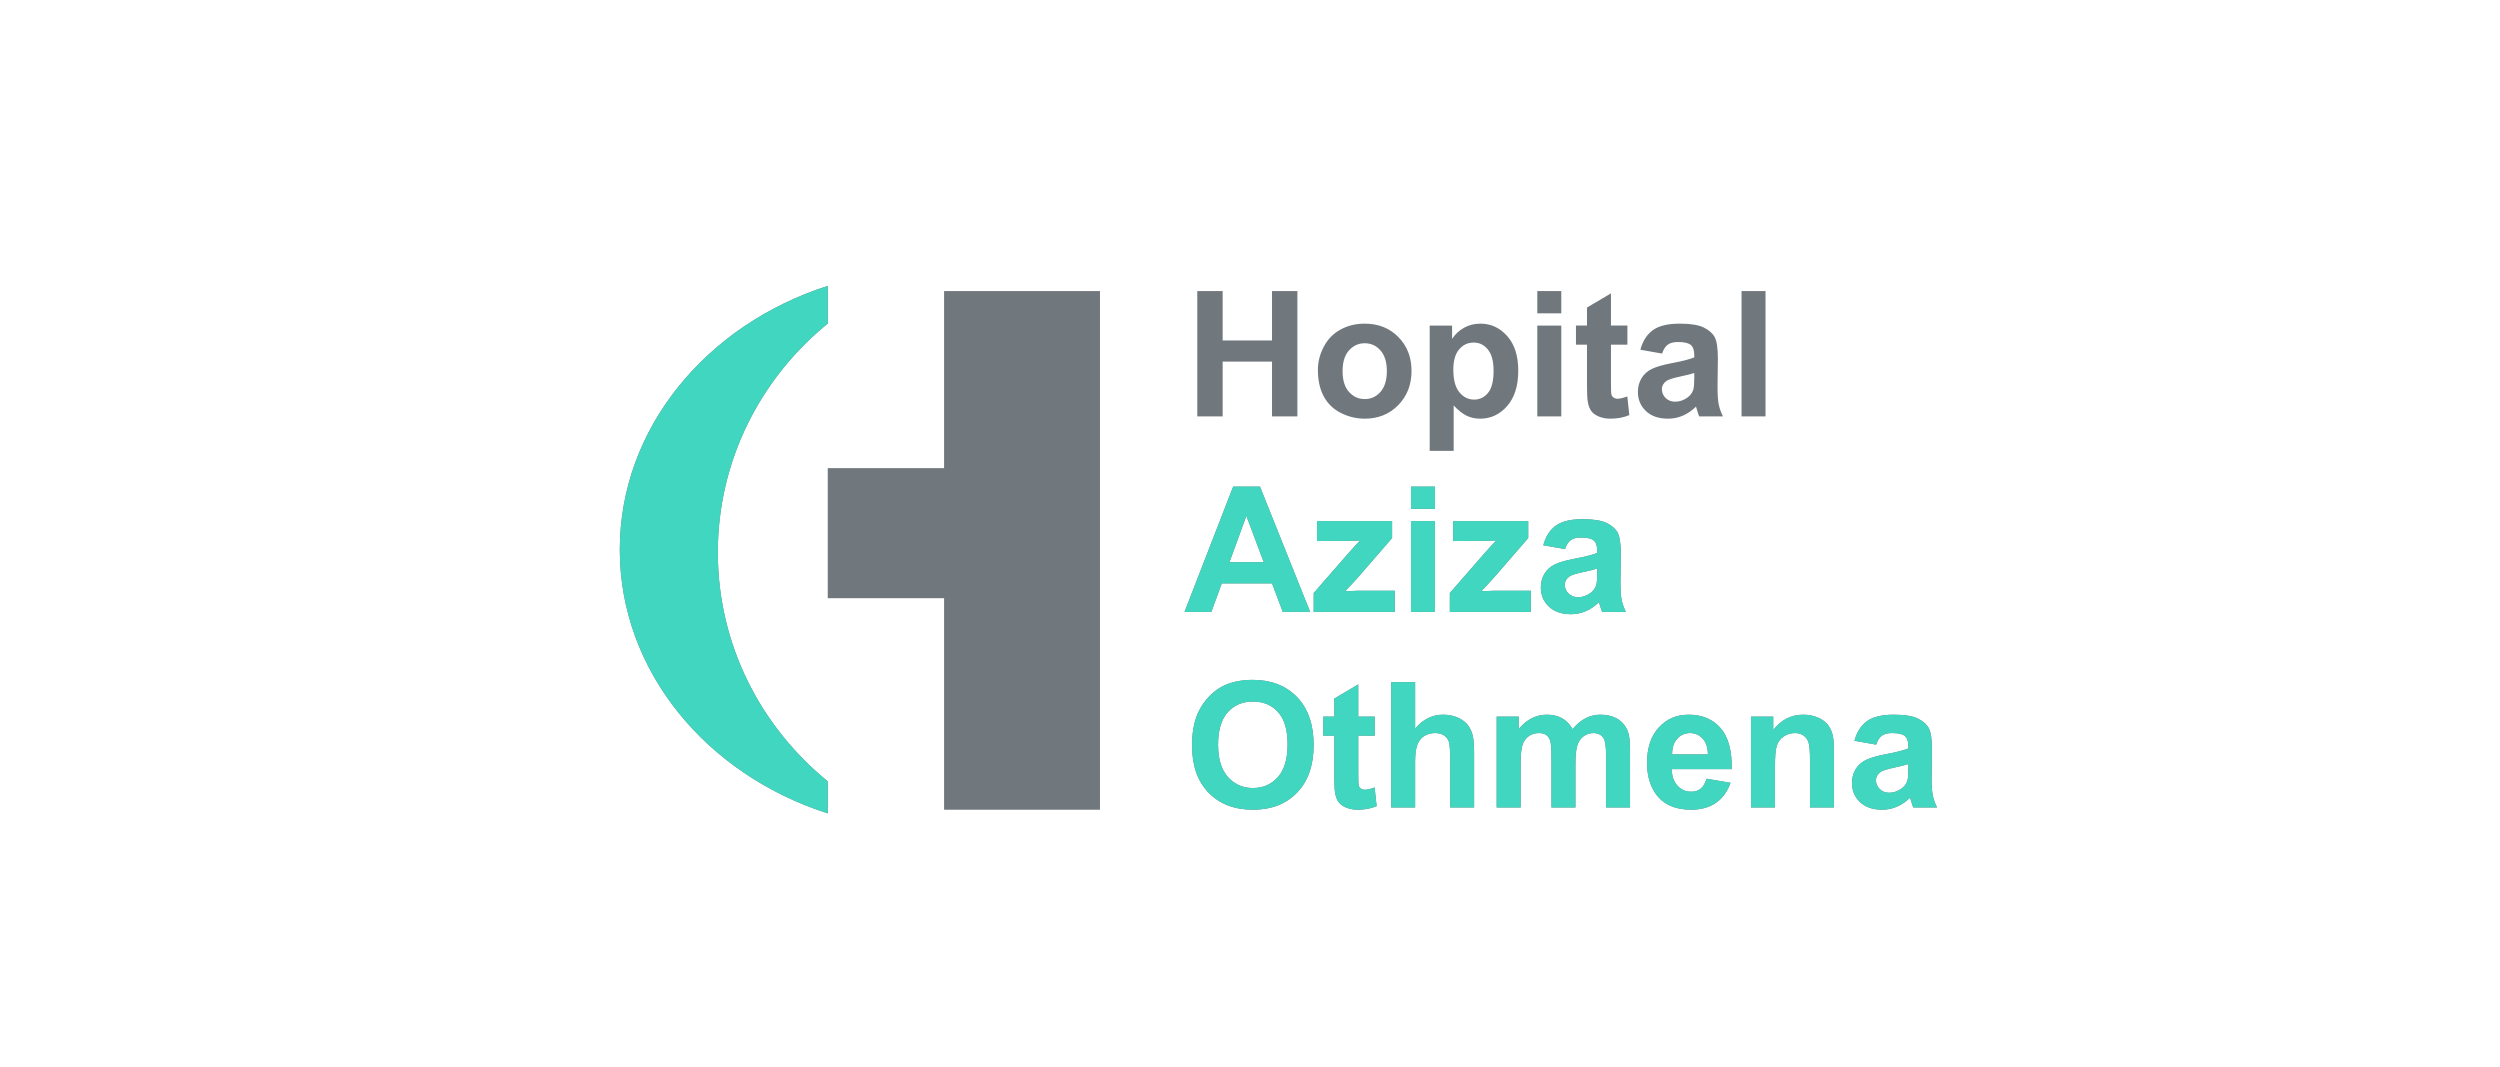
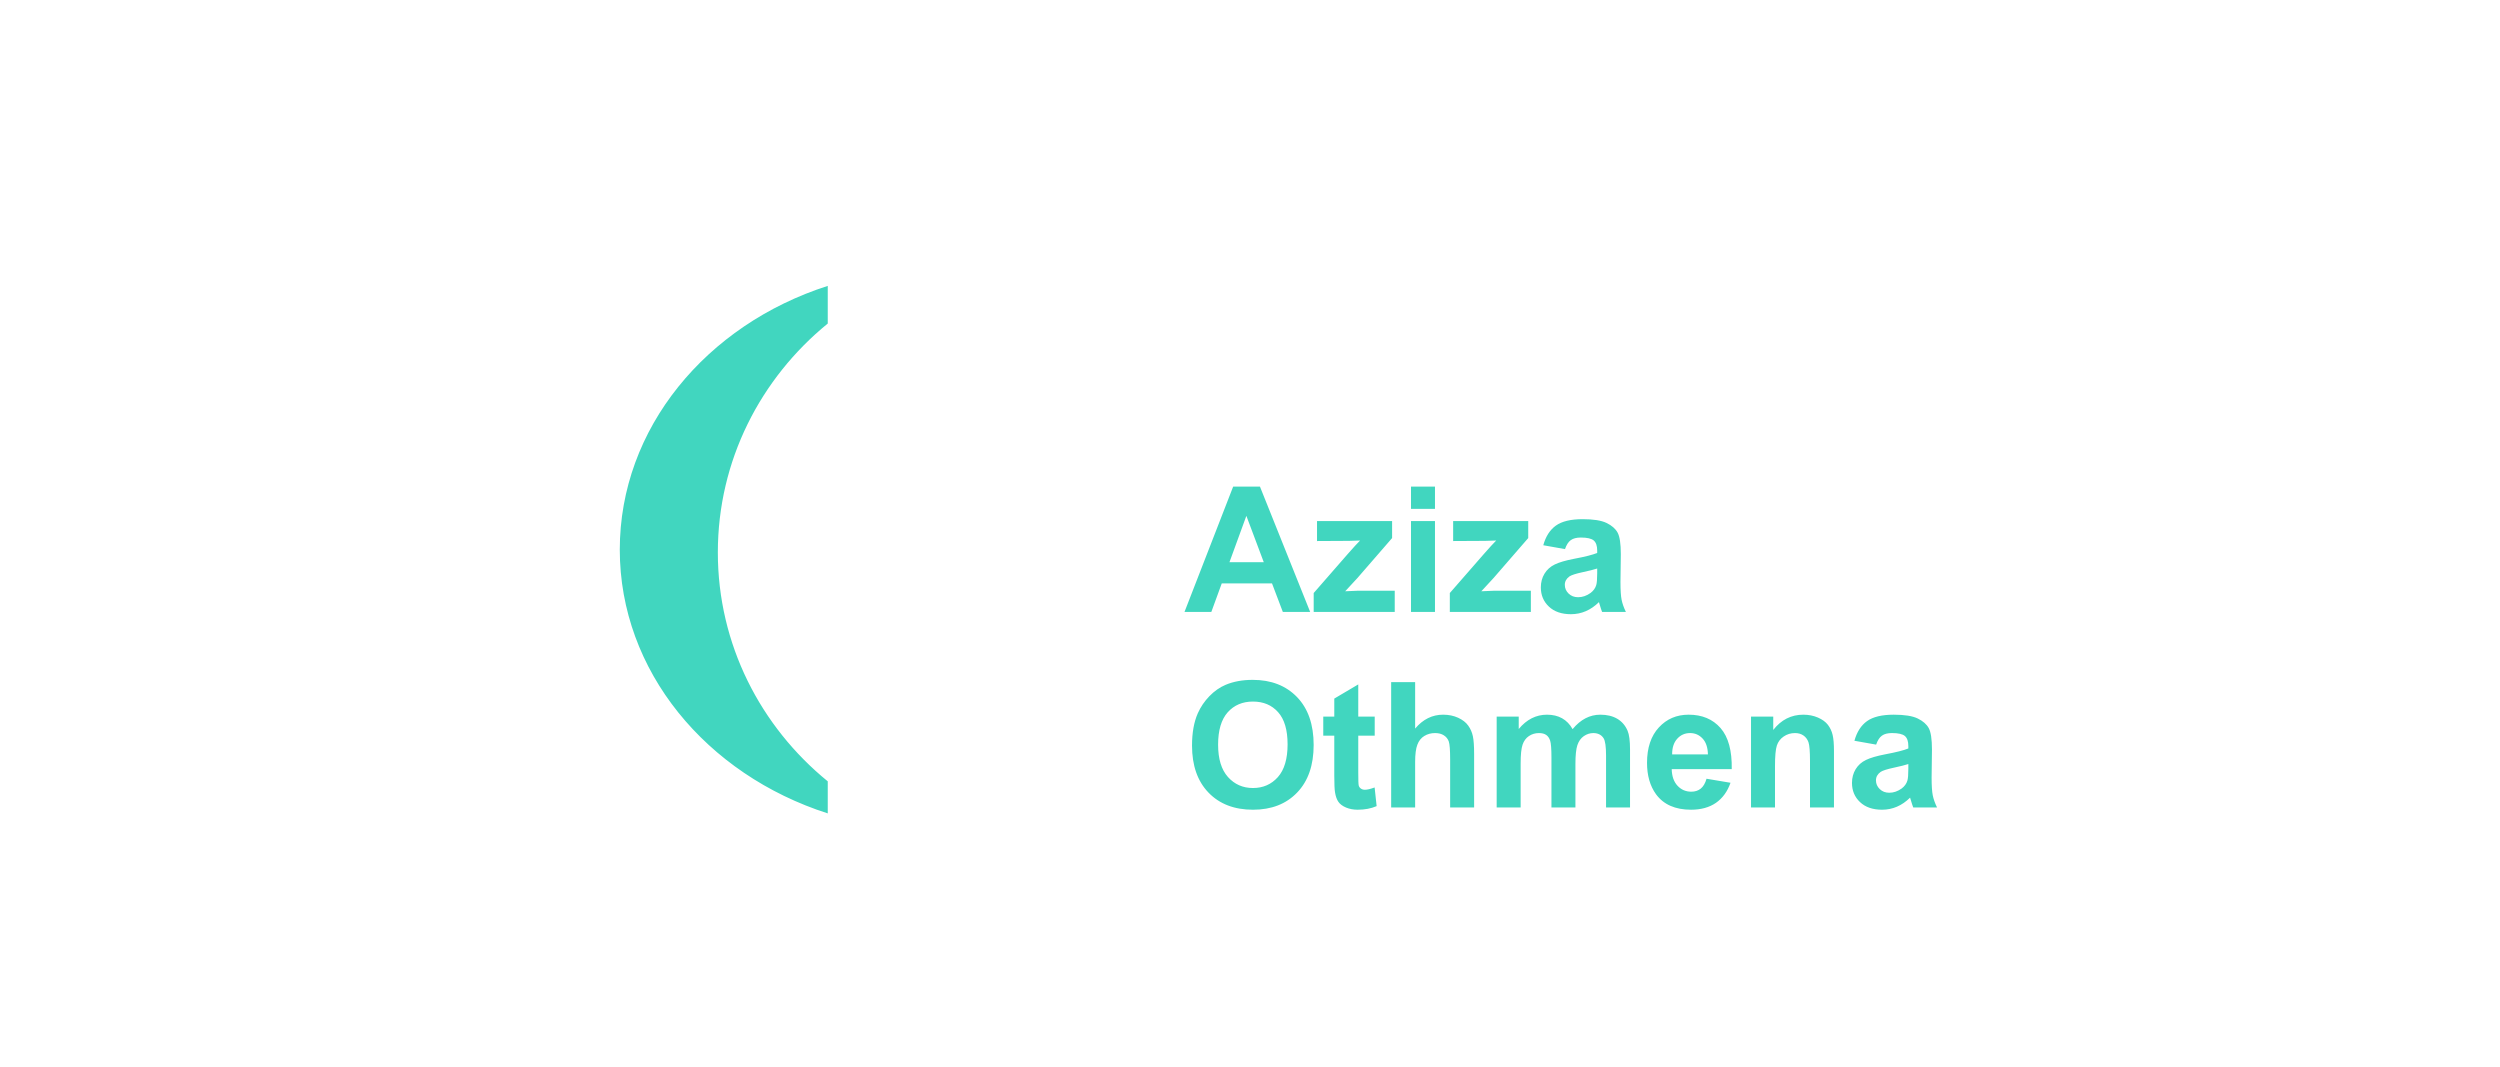
<svg xmlns="http://www.w3.org/2000/svg" xml:space="preserve" width="299.999" height="128" style="shape-rendering:geometricPrecision;text-rendering:geometricPrecision;image-rendering:optimizeQuality;fill-rule:evenodd;clip-rule:evenodd" viewBox="0 0 7937.48 3386.66">
-   <path d="M2997.49 924.22h494.94v1646.65l-494.94.01v-671.6h-369.4v-412.92h369.4V924.22zm803.85 397.86V924.22h80.58v156.7h156.7v-156.7h80.57v397.86h-80.57v-173.92h-156.7v173.92h-80.58zm382.96-147.72c0-25.37 6.2-49.91 18.7-73.62 12.51-23.8 30.2-41.86 53.07-54.36 22.88-12.51 48.34-18.81 76.59-18.81 43.62 0 79.28 14.17 107.15 42.51 27.88 28.44 41.77 64.18 41.77 107.53 0 43.71-14.08 79.92-42.14 108.63-28.15 28.71-63.53 43.06-106.22 43.06-26.4 0-51.59-6.02-75.57-17.96-23.9-11.95-42.14-29.45-54.65-52.61-12.5-23.06-18.7-51.21-18.7-84.37zm78.35 4.08c0 28.62 6.76 50.57 20.28 65.75 13.61 15.28 30.28 22.88 50.19 22.88 19.82 0 36.49-7.6 49.92-22.88 13.43-15.18 20.19-37.32 20.19-66.31 0-28.24-6.76-50.01-20.19-65.19-13.43-15.29-30.1-22.88-49.92-22.88-19.91 0-36.58 7.59-50.19 22.88-13.52 15.18-20.28 37.13-20.28 65.75zm276.63-144.75h71.12v42.32c9.26-14.45 21.67-26.12 37.42-35.1 15.74-8.89 33.24-13.34 52.41-13.34 33.44 0 61.87 13.16 85.21 39.46 23.34 26.21 35 62.88 35 109.74 0 48.25-11.76 85.67-35.28 112.43-23.52 26.77-52.05 40.1-85.57 40.1-15.93 0-30.38-3.15-43.35-9.54-12.87-6.29-26.58-17.13-40.84-32.5v144.29h-76.12v-397.86zm75.01 139.75c0 32.5 6.39 56.49 19.26 72.05 12.78 15.47 28.44 23.25 46.77 23.25 17.69 0 32.42-7.14 44.18-21.4 11.76-14.26 17.6-37.6 17.6-70.1 0-30.38-6.02-52.89-18.16-67.61-12.04-14.73-27.04-22.04-44.91-22.04-18.62 0-34.08 7.22-46.31 21.67-12.32 14.45-18.43 35.84-18.43 64.18zm266.63-178.65v-70.57h76.13v70.57h-76.13zm0 327.29v-288.39h76.13v288.39h-76.13zm286.07-288.39v60.57h-52.23v116.78c0 23.71.46 37.51 1.48 41.4 1.02 3.89 3.24 7.13 6.85 9.72 3.52 2.5 7.78 3.8 12.88 3.8 7.13 0 17.32-2.41 30.74-7.32l6.39 59.27c-17.68 7.6-37.69 11.39-60.1 11.39-13.71 0-26.02-2.31-37.05-6.94-11.02-4.63-19.07-10.65-24.17-17.97-5.18-7.41-8.7-17.32-10.74-29.91-1.57-8.89-2.41-26.86-2.41-53.99v-126.23h-35v-60.57h35v-57.24l76.13-45.01v102.25h52.23zm110.02 88.9-68.91-12.22c7.78-28.15 21.21-48.99 40.2-62.51 18.98-13.52 47.23-20.29 84.64-20.29 33.99 0 59.37 3.99 76.04 12.04 16.58 8.06 28.34 18.25 35.1 30.66 6.76 12.41 10.19 35.1 10.19 68.25l-1.12 88.91c0 25.28 1.21 43.99 3.62 56.03 2.4 12.04 6.94 24.91 13.61 38.62h-75.57c-1.95-5-4.45-12.41-7.32-22.23-1.2-4.53-2.13-7.5-2.68-8.89-12.97 12.78-26.86 22.32-41.68 28.71-14.82 6.39-30.56 9.63-47.32 9.63-29.55 0-52.88-8.05-69.93-24.17-17.04-16.02-25.56-36.39-25.56-61.03 0-16.21 3.89-30.75 11.67-43.53 7.78-12.68 18.62-22.5 32.7-29.26 13.98-6.76 34.17-12.69 60.56-17.78 35.57-6.67 60.29-12.97 74-18.71v-7.69c0-14.82-3.61-25.37-10.84-31.76-7.31-6.3-21.02-9.45-41.12-9.45-13.61 0-24.17 2.69-31.76 8.15-7.69 5.37-13.8 14.91-18.52 28.52zm102.24 61.68c-9.72 3.25-25.19 7.13-46.4 11.67-21.11 4.54-35.01 8.99-41.49 13.25-9.91 7.13-14.91 16.02-14.91 26.85 0 10.75 3.98 19.92 11.95 27.69 7.96 7.78 18.06 11.67 30.37 11.67 13.71 0 26.86-4.53 39.36-13.52 9.17-6.94 15.29-15.28 18.16-25.28 1.94-6.48 2.96-18.89 2.96-37.14v-15.19zm150.13 137.81V924.22h76.13v397.86h-76.13zm-1369.63 620.78h-86.78l-34.35-90.57h-159.57l-33.07 90.57h-85.2L3915.26 1545h85.11l159.38 397.86zm-147.25-157.81-55.29-147.25-53.72 147.25h109.01zm158.46 157.81v-60.01l107.89-123.64c17.78-20.28 30.84-34.54 39.36-43.06-8.89.55-20.56.92-35 1.11l-101.69.55v-63.34h238.38v53.9l-110.11 126.88-38.81 42.04c21.12-1.11 34.27-1.67 39.36-1.67h117.9v67.24h-257.28zm308.96-327.29V1545h76.13v70.57h-76.13zm0 327.29v-288.39h76.13v288.39h-76.13zm123.26 0v-60.01l107.89-123.64c17.78-20.28 30.84-34.54 39.36-43.06-8.89.55-20.56.92-35 1.11l-101.69.55v-63.34h238.38v53.9l-110.11 126.88-38.81 42.04c21.12-1.11 34.27-1.67 39.36-1.67h117.9v67.24h-257.28zm365.64-199.49-68.91-12.22c7.78-28.15 21.21-48.99 40.2-62.51 18.98-13.52 47.23-20.29 84.64-20.29 33.99 0 59.37 3.99 76.04 12.04 16.58 8.06 28.34 18.25 35.1 30.66 6.76 12.41 10.19 35.1 10.19 68.25l-1.12 88.91c0 25.28 1.21 43.99 3.62 56.03 2.4 12.04 6.94 24.91 13.61 38.62h-75.57c-1.95-5-4.45-12.41-7.32-22.23-1.2-4.53-2.13-7.5-2.68-8.89-12.97 12.78-26.86 22.32-41.68 28.71-14.82 6.39-30.56 9.63-47.32 9.63-29.55 0-52.88-8.05-69.93-24.17-17.04-16.02-25.56-36.39-25.56-61.03 0-16.21 3.89-30.75 11.67-43.53 7.78-12.68 18.62-22.5 32.7-29.26 13.98-6.76 34.17-12.69 60.56-17.78 35.57-6.67 60.29-12.97 74-18.71v-7.69c0-14.82-3.61-25.37-10.84-31.76-7.31-6.3-21.02-9.45-41.12-9.45-13.61 0-24.17 2.69-31.76 8.15-7.69 5.37-13.8 14.91-18.52 28.52zm102.24 61.68c-9.72 3.25-25.19 7.13-46.4 11.67-21.11 4.54-35.01 8.99-41.49 13.25-9.91 7.13-14.91 16.02-14.91 26.85 0 10.75 3.98 19.92 11.95 27.69 7.96 7.78 18.06 11.67 30.37 11.67 13.71 0 26.86-4.53 39.36-13.52 9.17-6.94 15.29-15.28 18.16-25.28 1.94-6.48 2.96-18.89 2.96-37.14v-15.19zm-1286.39 562.07c0-40.57 6.12-74.65 18.25-102.25 8.98-20.28 21.39-38.52 37.04-54.64 15.65-16.11 32.79-28.06 51.4-35.93 24.82-10.46 53.44-15.74 85.85-15.74 58.72 0 105.58 18.24 140.87 54.64 35.19 36.49 52.78 87.15 52.78 152.07 0 64.36-17.5 114.74-52.41 151.05-34.92 36.39-81.69 54.54-140.13 54.54-59.17 0-106.31-18.06-141.23-54.27-34.91-36.12-52.42-85.94-52.42-149.47zm82.8-2.69c0 45.1 10.46 79.28 31.3 102.62 20.84 23.24 47.33 34.91 79.37 34.91 32.14 0 58.44-11.58 79.09-34.64 20.56-23.15 30.84-57.79 30.84-104 0-45.66-10-79.74-30.1-102.15-20-22.5-46.58-33.71-79.83-33.71-33.16 0-59.92 11.39-80.2 34.08-20.28 22.78-30.47 57.05-30.47 102.89zm497.23-89.18v60.57h-52.23v116.78c0 23.71.46 37.51 1.48 41.4 1.02 3.89 3.24 7.13 6.85 9.72 3.52 2.5 7.78 3.8 12.88 3.8 7.13 0 17.32-2.41 30.74-7.32l6.39 59.27c-17.68 7.6-37.69 11.39-60.1 11.39-13.71 0-26.02-2.31-37.05-6.94-11.02-4.63-19.07-10.65-24.17-17.97-5.18-7.41-8.7-17.32-10.74-29.91-1.57-8.89-2.41-26.86-2.41-53.99v-126.23h-35v-60.57h35v-57.24l76.13-45.01v102.25h52.23zm128.36-109.47v147.44c24.73-29.36 54.37-44.09 88.73-44.09 17.68 0 33.61 3.25 47.78 9.73 14.17 6.57 24.82 14.82 32.05 25 7.22 10.1 12.13 21.3 14.72 33.62 2.69 12.32 3.98 31.4 3.98 57.24v168.92h-76.12v-152.07c0-30.19-1.48-49.36-4.36-57.51-2.96-8.15-8.14-14.63-15.55-19.36-7.41-4.81-16.67-7.22-27.88-7.22-12.78 0-24.17 3.06-34.27 9.26-10.09 6.11-17.41 15.37-22.04 27.78-4.72 12.32-7.04 30.66-7.04 54.83v144.29h-76.12v-397.86h76.12zm258.85 109.47h70.02v39.36c25.09-30.29 55.01-45.48 89.74-45.48 18.43 0 34.45 3.8 47.97 11.4 13.61 7.59 24.73 19.07 33.34 34.45 12.69-15.38 26.39-26.86 41.03-34.45 14.63-7.6 30.28-11.4 46.95-11.4 21.12 0 38.99 4.27 53.72 12.88 14.63 8.61 25.56 21.21 32.78 37.88 5.28 12.22 7.87 32.13 7.87 59.64v184.11h-76.12v-164.57c0-28.62-2.6-47.05-7.88-55.29-7.04-10.84-17.96-16.3-32.6-16.3-10.65 0-20.74 3.24-30.19 9.72-9.35 6.58-16.2 16.12-20.37 28.62-4.17 12.6-6.21 32.42-6.21 59.55v138.27h-76.12v-157.81c0-27.97-1.39-46.12-4.08-54.18-2.68-8.15-6.85-14.26-12.59-18.24-5.65-3.98-13.43-5.93-23.16-5.93-11.76 0-22.32 3.15-31.67 9.45-9.45 6.39-16.11 15.46-20.19 27.41-4.07 11.95-6.11 31.77-6.11 59.36v139.94h-76.13v-288.39zm666.33 197.26 76.13 12.78c-9.73 27.88-25.19 49.08-46.22 63.72-21.11 14.54-47.51 21.85-79.09 21.85-50.1 0-87.24-16.39-111.22-49.17-18.99-26.3-28.53-59.46-28.53-99.56 0-47.79 12.5-85.3 37.42-112.34 24.91-27.13 56.49-40.66 94.65-40.66 42.78 0 76.59 14.17 101.41 42.51 24.72 28.34 36.58 71.78 35.47 130.31h-190.6c.56 22.6 6.67 40.19 18.43 52.79 11.67 12.59 26.3 18.89 43.71 18.89 11.95 0 21.95-3.24 30.01-9.72 8.15-6.49 14.26-16.95 18.43-31.4zm4.44-77.24c-.55-22.13-6.2-38.99-17.04-50.47-10.83-11.58-23.98-17.32-39.54-17.32-16.58 0-30.29 6.11-41.12 18.24-10.84 12.14-16.12 28.71-15.93 49.55h113.63zm400.18 168.37h-76.12v-146.97c0-31.12-1.67-51.22-4.91-60.29-3.33-9.17-8.61-16.21-16.02-21.31-7.41-5.09-16.3-7.59-26.67-7.59-13.34 0-25.29 3.61-35.85 10.84-10.65 7.22-17.87 16.85-21.76 28.71-3.98 11.94-5.93 33.98-5.93 66.21v130.4h-76.12v-288.39h70.57v42.32c25.28-32.32 57.05-48.44 95.48-48.44 16.85 0 32.32 3.06 46.31 9.08 14.07 6.11 24.63 13.8 31.76 23.15 7.22 9.45 12.23 20.1 15 32.05 2.88 11.94 4.26 28.98 4.26 51.21v179.02zm133.83-199.49-68.91-12.22c7.78-28.15 21.21-48.99 40.2-62.51 18.98-13.52 47.23-20.29 84.64-20.29 33.99 0 59.37 3.99 76.04 12.04 16.58 8.06 28.34 18.25 35.1 30.66 6.76 12.41 10.19 35.1 10.19 68.25l-1.12 88.91c0 25.28 1.21 43.99 3.62 56.03 2.4 12.04 6.94 24.91 13.61 38.62h-75.57c-1.95-5-4.45-12.41-7.32-22.23-1.2-4.53-2.13-7.5-2.68-8.89-12.97 12.78-26.86 22.32-41.68 28.71-14.82 6.39-30.56 9.63-47.32 9.63-29.55 0-52.88-8.05-69.93-24.17-17.04-16.02-25.56-36.39-25.56-61.03 0-16.21 3.89-30.75 11.67-43.53 7.78-12.68 18.62-22.5 32.7-29.26 13.98-6.76 34.17-12.69 60.56-17.78 35.57-6.67 60.29-12.97 74-18.71v-7.69c0-14.82-3.61-25.37-10.84-31.76-7.31-6.3-21.02-9.45-41.12-9.45-13.61 0-24.17 2.69-31.76 8.15-7.69 5.37-13.8 14.91-18.52 28.52zm102.24 61.68c-9.72 3.25-25.19 7.13-46.4 11.67-21.11 4.54-35.01 8.99-41.49 13.25-9.91 7.13-14.91 16.02-14.91 26.85 0 10.75 3.98 19.92 11.95 27.69 7.96 7.78 18.06 11.67 30.37 11.67 13.71 0 26.86-4.53 39.36-13.52 9.17-6.94 15.29-15.28 18.16-25.28 1.94-6.48 2.96-18.89 2.96-37.14v-15.19zM2628.1 2582.52c-384.99-123.46-660.3-451.75-660.3-837.38 0-385.64 275.29-713.98 660.3-837.44v119.53c-213.31 173.91-348.96 434.92-348.96 726.77 0 291.84 135.65 552.84 348.96 726.73v101.79z" style="fill:#70777d" />
  <path d="M4159.75 1942.86h-86.78l-34.35-90.57h-159.57l-33.07 90.57h-85.2L3915.26 1545h85.11l159.38 397.86zm-147.25-157.81-55.29-147.25-53.72 147.25h109.01zm158.46 157.81v-60.01l107.89-123.64c17.78-20.28 30.84-34.54 39.36-43.06-8.89.55-20.56.92-35 1.11l-101.69.55v-63.34h238.38v53.9l-110.11 126.88-38.81 42.04c21.12-1.11 34.27-1.67 39.36-1.67h117.9v67.24h-257.28zm308.96-327.29V1545h76.13v70.57h-76.13zm0 327.29v-288.39h76.13v288.39h-76.13zm123.26 0v-60.01l107.89-123.64c17.78-20.28 30.84-34.54 39.36-43.06-8.89.55-20.56.92-35 1.11l-101.69.55v-63.34h238.38v53.9l-110.11 126.88-38.81 42.04c21.12-1.11 34.27-1.67 39.36-1.67h117.9v67.24h-257.28zm365.64-199.49-68.91-12.22c7.78-28.15 21.21-48.99 40.2-62.51 18.98-13.52 47.23-20.29 84.64-20.29 33.99 0 59.37 3.99 76.04 12.04 16.58 8.06 28.34 18.25 35.1 30.66 6.76 12.41 10.19 35.1 10.19 68.25l-1.12 88.91c0 25.28 1.21 43.99 3.62 56.03 2.4 12.04 6.94 24.91 13.61 38.62h-75.57c-1.95-5-4.45-12.41-7.32-22.23-1.2-4.53-2.13-7.5-2.68-8.89-12.97 12.78-26.86 22.32-41.68 28.71-14.82 6.39-30.56 9.63-47.32 9.63-29.55 0-52.88-8.05-69.93-24.17-17.04-16.02-25.56-36.39-25.56-61.03 0-16.21 3.89-30.75 11.67-43.53 7.78-12.68 18.62-22.5 32.7-29.26 13.98-6.76 34.17-12.69 60.56-17.78 35.57-6.67 60.29-12.97 74-18.71v-7.69c0-14.82-3.61-25.37-10.84-31.76-7.31-6.3-21.02-9.45-41.12-9.45-13.61 0-24.17 2.69-31.76 8.15-7.69 5.37-13.8 14.91-18.52 28.52zm102.24 61.68c-9.72 3.25-25.19 7.13-46.4 11.67-21.11 4.54-35.01 8.99-41.49 13.25-9.91 7.13-14.91 16.02-14.91 26.85 0 10.75 3.98 19.92 11.95 27.69 7.96 7.78 18.06 11.67 30.37 11.67 13.71 0 26.86-4.53 39.36-13.52 9.17-6.94 15.29-15.28 18.16-25.28 1.94-6.48 2.96-18.89 2.96-37.14v-15.19zm-1286.39 562.07c0-40.57 6.12-74.65 18.25-102.25 8.98-20.28 21.39-38.52 37.04-54.64 15.65-16.11 32.79-28.06 51.4-35.93 24.82-10.46 53.44-15.74 85.85-15.74 58.72 0 105.58 18.24 140.87 54.64 35.19 36.49 52.78 87.15 52.78 152.07 0 64.36-17.5 114.74-52.41 151.05-34.92 36.39-81.69 54.54-140.13 54.54-59.17 0-106.31-18.06-141.23-54.27-34.91-36.12-52.42-85.94-52.42-149.47zm82.8-2.69c0 45.1 10.46 79.28 31.3 102.62 20.84 23.24 47.33 34.91 79.37 34.91 32.14 0 58.44-11.58 79.09-34.64 20.56-23.15 30.84-57.79 30.84-104 0-45.66-10-79.74-30.1-102.15-20-22.5-46.58-33.71-79.83-33.71-33.16 0-59.92 11.39-80.2 34.08-20.28 22.78-30.47 57.05-30.47 102.89zm497.23-89.18v60.57h-52.23v116.78c0 23.71.46 37.51 1.48 41.4 1.02 3.89 3.24 7.13 6.85 9.72 3.52 2.5 7.78 3.8 12.88 3.8 7.13 0 17.32-2.41 30.74-7.32l6.39 59.27c-17.68 7.6-37.69 11.39-60.1 11.39-13.71 0-26.02-2.31-37.05-6.94-11.02-4.63-19.07-10.65-24.17-17.97-5.18-7.41-8.7-17.32-10.74-29.91-1.57-8.89-2.41-26.86-2.41-53.99v-126.23h-35v-60.57h35v-57.24l76.13-45.01v102.25h52.23zm128.36-109.47v147.44c24.73-29.36 54.37-44.09 88.73-44.09 17.68 0 33.61 3.25 47.78 9.73 14.17 6.57 24.82 14.82 32.05 25 7.22 10.1 12.13 21.3 14.72 33.62 2.69 12.32 3.98 31.4 3.98 57.24v168.92h-76.12v-152.07c0-30.19-1.48-49.36-4.36-57.51-2.96-8.15-8.14-14.63-15.55-19.36-7.41-4.81-16.67-7.22-27.88-7.22-12.78 0-24.17 3.06-34.27 9.26-10.09 6.11-17.41 15.37-22.04 27.78-4.72 12.32-7.04 30.66-7.04 54.83v144.29h-76.12v-397.86h76.12zm258.85 109.47h70.02v39.36c25.09-30.29 55.01-45.48 89.74-45.48 18.43 0 34.45 3.8 47.97 11.4 13.61 7.59 24.73 19.07 33.34 34.45 12.69-15.38 26.39-26.86 41.03-34.45 14.63-7.6 30.28-11.4 46.95-11.4 21.12 0 38.99 4.27 53.72 12.88 14.63 8.61 25.56 21.21 32.78 37.88 5.28 12.22 7.87 32.13 7.87 59.64v184.11h-76.12v-164.57c0-28.62-2.6-47.05-7.88-55.29-7.04-10.84-17.96-16.3-32.6-16.3-10.65 0-20.74 3.24-30.19 9.72-9.35 6.58-16.2 16.12-20.37 28.62-4.17 12.6-6.21 32.42-6.21 59.55v138.27h-76.12v-157.81c0-27.97-1.39-46.12-4.08-54.18-2.68-8.15-6.85-14.26-12.59-18.24-5.65-3.98-13.43-5.93-23.16-5.93-11.76 0-22.32 3.15-31.67 9.45-9.45 6.39-16.11 15.46-20.19 27.41-4.07 11.95-6.11 31.77-6.11 59.36v139.94h-76.13v-288.39zm666.33 197.26 76.13 12.78c-9.73 27.88-25.19 49.08-46.22 63.72-21.11 14.54-47.51 21.85-79.09 21.85-50.1 0-87.24-16.39-111.22-49.17-18.99-26.3-28.53-59.46-28.53-99.56 0-47.79 12.5-85.3 37.42-112.34 24.91-27.13 56.49-40.66 94.65-40.66 42.78 0 76.59 14.17 101.41 42.51 24.72 28.34 36.58 71.78 35.47 130.31h-190.6c.56 22.6 6.67 40.19 18.43 52.79 11.67 12.59 26.3 18.89 43.71 18.89 11.95 0 21.95-3.24 30.01-9.72 8.15-6.49 14.26-16.95 18.43-31.4zm4.44-77.24c-.55-22.13-6.2-38.99-17.04-50.47-10.83-11.58-23.98-17.32-39.54-17.32-16.58 0-30.29 6.11-41.12 18.24-10.84 12.14-16.12 28.71-15.93 49.55h113.63zm400.18 168.37h-76.12v-146.97c0-31.12-1.67-51.22-4.91-60.29-3.33-9.17-8.61-16.21-16.02-21.31-7.41-5.09-16.3-7.59-26.67-7.59-13.34 0-25.29 3.61-35.85 10.84-10.65 7.22-17.87 16.85-21.76 28.71-3.98 11.94-5.93 33.98-5.93 66.21v130.4h-76.12v-288.39h70.57v42.32c25.28-32.32 57.05-48.44 95.48-48.44 16.85 0 32.32 3.06 46.31 9.08 14.07 6.11 24.63 13.8 31.76 23.15 7.22 9.45 12.23 20.1 15 32.05 2.88 11.94 4.26 28.98 4.26 51.21v179.02zm133.83-199.49-68.91-12.22c7.78-28.15 21.21-48.99 40.2-62.51 18.98-13.52 47.23-20.29 84.64-20.29 33.99 0 59.37 3.99 76.04 12.04 16.58 8.06 28.34 18.25 35.1 30.66 6.76 12.41 10.19 35.1 10.19 68.25l-1.12 88.91c0 25.28 1.21 43.99 3.62 56.03 2.4 12.04 6.94 24.91 13.61 38.62h-75.57c-1.95-5-4.45-12.41-7.32-22.23-1.2-4.53-2.13-7.5-2.68-8.89-12.97 12.78-26.86 22.32-41.68 28.71-14.82 6.39-30.56 9.63-47.32 9.63-29.55 0-52.88-8.05-69.93-24.17-17.04-16.02-25.56-36.39-25.56-61.03 0-16.21 3.89-30.75 11.67-43.53 7.78-12.68 18.62-22.5 32.7-29.26 13.98-6.76 34.17-12.69 60.56-17.78 35.57-6.67 60.29-12.97 74-18.71v-7.69c0-14.82-3.61-25.37-10.84-31.76-7.31-6.3-21.02-9.45-41.12-9.45-13.61 0-24.17 2.69-31.76 8.15-7.69 5.37-13.8 14.91-18.52 28.52zm102.24 61.68c-9.72 3.25-25.19 7.13-46.4 11.67-21.11 4.54-35.01 8.99-41.49 13.25-9.91 7.13-14.91 16.02-14.91 26.85 0 10.75 3.98 19.92 11.95 27.69 7.96 7.78 18.06 11.67 30.37 11.67 13.71 0 26.86-4.53 39.36-13.52 9.17-6.94 15.29-15.28 18.16-25.28 1.94-6.48 2.96-18.89 2.96-37.14v-15.19zM2628.1 2582.52c-384.99-123.46-660.3-451.75-660.3-837.38 0-385.64 275.29-713.98 660.3-837.44v119.53c-213.31 173.91-348.96 434.92-348.96 726.77 0 291.84 135.65 552.84 348.96 726.73v101.79z" style="fill:#41d6bf" />
</svg>